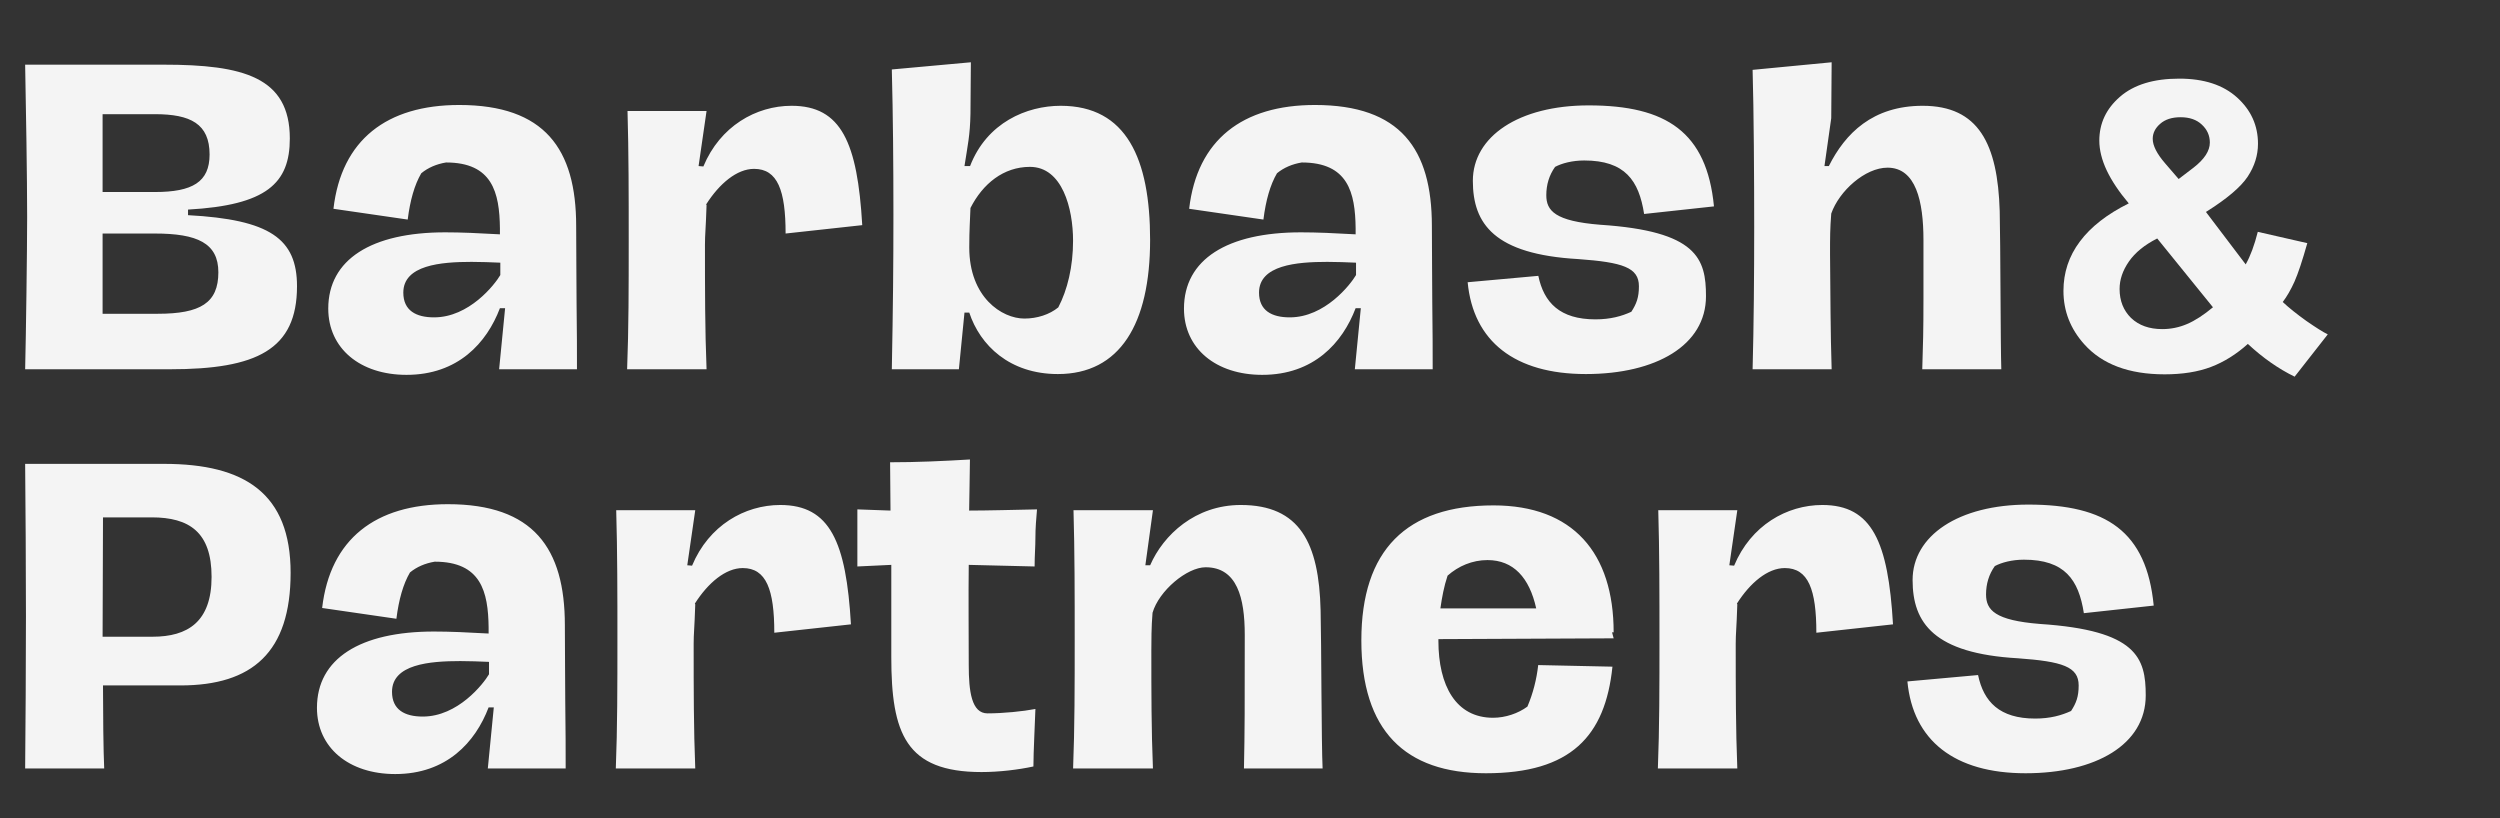
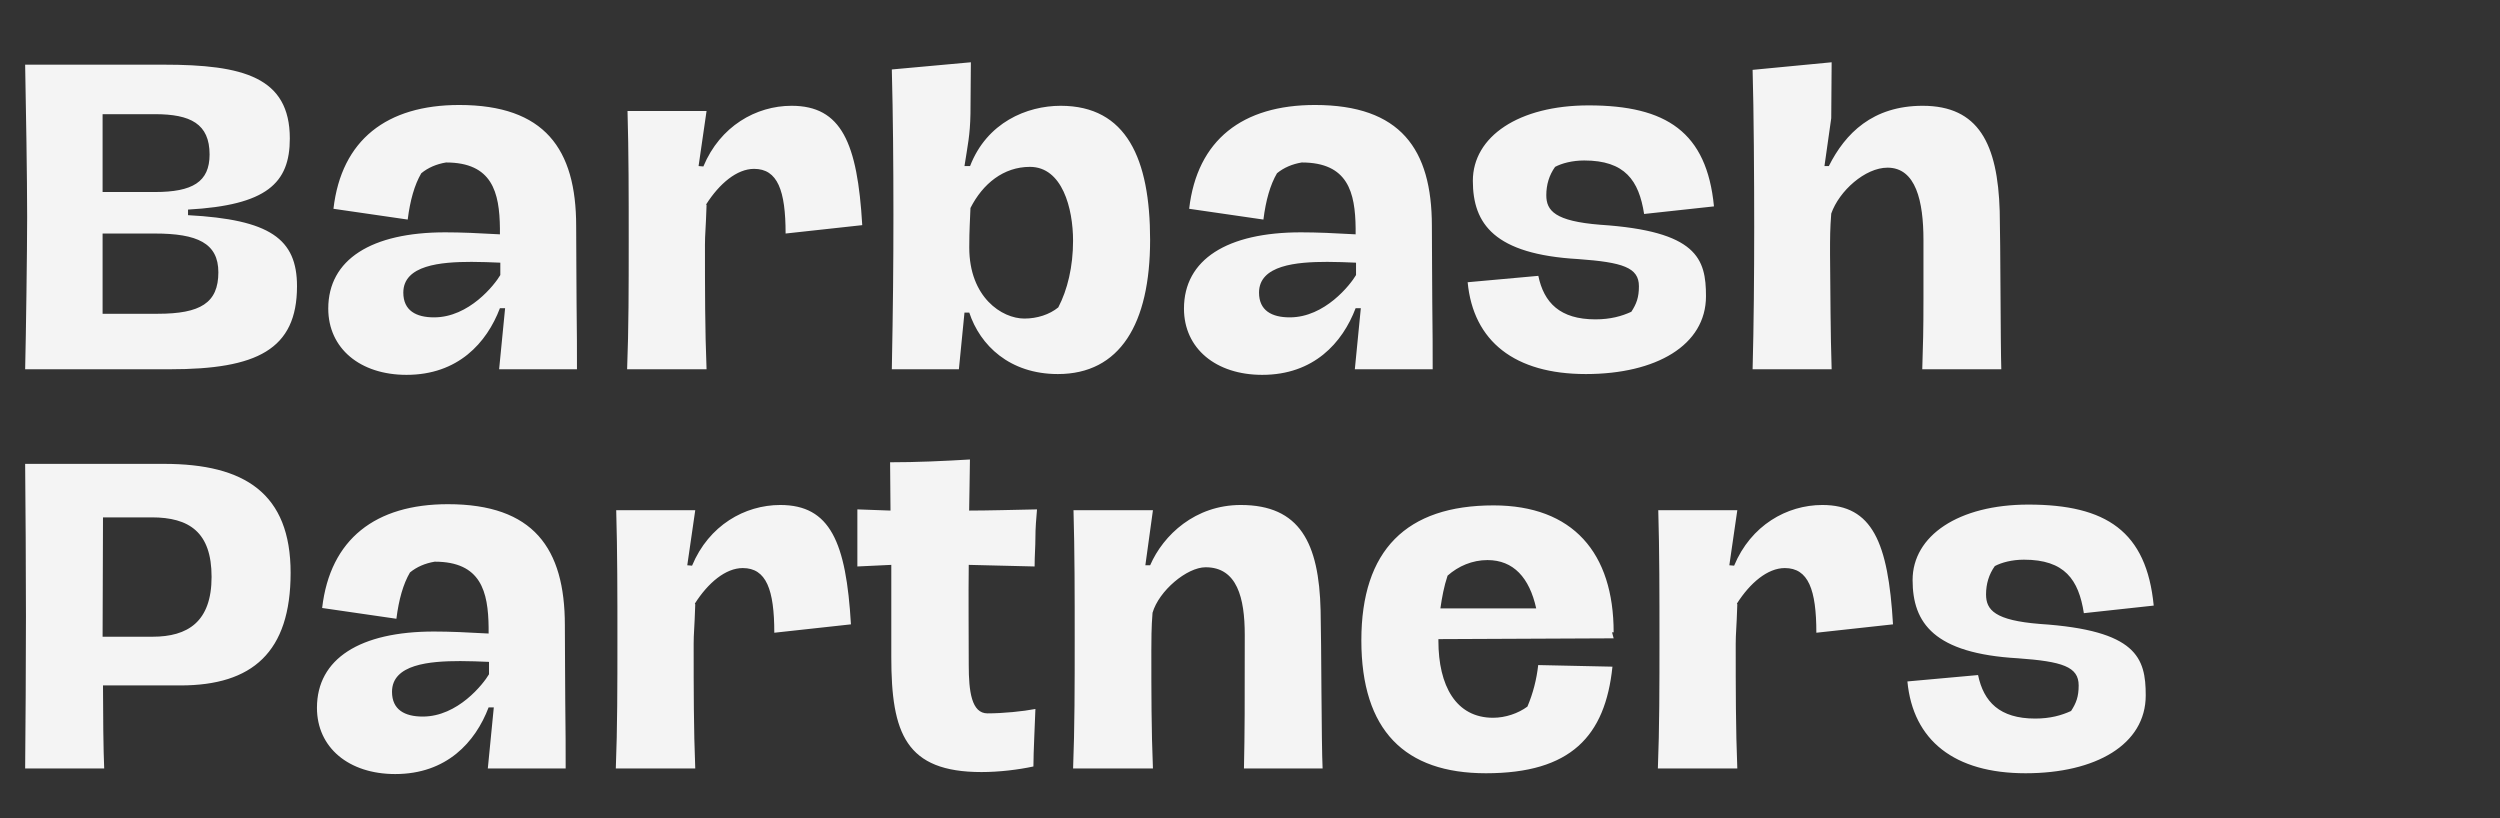
<svg xmlns="http://www.w3.org/2000/svg" width="501" height="164" viewBox="0 0 501 164" fill="none">
  <rect x="0" y="0" width="501" height="164" fill="#333333" stroke="none" />
-   <path d="M466.484 67.008L459.844 75.484C456.589 73.896 453.464 71.708 450.469 68.922C448.151 71.005 445.69 72.542 443.086 73.531C440.482 74.521 437.383 75.016 433.789 75.016C426.654 75.016 421.289 73.01 417.695 69C414.909 65.901 413.516 62.333 413.516 58.297C413.516 54.625 414.609 51.331 416.797 48.414C418.984 45.471 422.253 42.919 426.602 40.758C424.648 38.44 423.177 36.24 422.188 34.156C421.198 32.047 420.703 30.055 420.703 28.18C420.703 24.716 422.083 21.787 424.844 19.391C427.63 16.969 431.589 15.758 436.719 15.758C441.667 15.758 445.534 17.021 448.32 19.547C451.107 22.073 452.5 25.159 452.5 28.805C452.5 31.122 451.81 33.323 450.43 35.406C449.049 37.49 446.263 39.846 442.07 42.477L450.039 52.984C450.977 51.318 451.784 49.143 452.461 46.461L462.383 48.727C461.393 52.242 460.534 54.82 459.805 56.461C459.076 58.075 458.294 59.43 457.461 60.523C458.685 61.669 460.26 62.932 462.188 64.312C464.141 65.667 465.573 66.565 466.484 67.008ZM436.602 35.875L439.57 33.609C441.758 31.917 442.852 30.237 442.852 28.57C442.852 27.164 442.318 25.966 441.25 24.977C440.208 23.987 438.789 23.492 436.992 23.492C435.247 23.492 433.88 23.935 432.891 24.82C431.901 25.68 431.406 26.682 431.406 27.828C431.406 29.182 432.24 30.823 433.906 32.75L436.602 35.875ZM432.305 47.789C429.779 49.065 427.891 50.602 426.641 52.398C425.391 54.195 424.766 56.031 424.766 57.906C424.766 60.276 425.534 62.216 427.07 63.727C428.633 65.211 430.716 65.953 433.32 65.953C435.039 65.953 436.693 65.615 438.281 64.938C439.87 64.26 441.602 63.141 443.477 61.578L432.305 47.789Z" fill="#F4F4F4" />
  <path d="M5.04 74C5.2 67.68 5.44 50 5.44 43.52C5.44 35.52 5.2 21.28 5.04 12.96H32.8C48.72 12.96 58.08 15.44 58.08 27.76C58.08 36.72 53.44 41.12 37.68 42V43.12C54.08 44 59.52 47.84 59.52 57.36C59.52 70.08 51.44 74 34.08 74H5.04ZM20.56 38.48H31.04C38.56 38.48 42 36.48 42 30.96C42 24.8 38.16 22.88 31.04 22.88H20.56V38.48ZM20.56 62.88H31.6C40.16 62.88 43.76 60.72 43.76 54.56C43.76 48.72 39.52 46.8 31.04 46.8H20.56V62.88ZM81.464 75.12C72.184 75.12 65.784 69.84 65.784 61.84C65.784 52 74.424 46.56 89.224 46.56C92.424 46.56 95.944 46.72 100.184 46.96V45.76C100.104 38.56 98.664 32.56 89.384 32.56C87.464 32.88 85.784 33.6 84.424 34.72C83.064 37.04 82.184 40.16 81.704 44L66.824 41.84C68.424 28 77.544 21.04 92.024 21.04C109.144 21.04 115.464 29.84 115.464 45.28C115.464 51.76 115.544 55.84 115.544 60.72C115.624 66.32 115.624 70.48 115.624 74H100.024L101.224 61.76H100.184C97.544 68.72 91.784 75.12 81.464 75.12ZM86.984 63.6C94.024 63.6 99.144 57.04 100.264 55.12V52.64C98.744 52.56 96.024 52.48 94.504 52.48C88.344 52.48 80.824 53.12 80.824 58.64C80.824 62.24 83.384 63.6 86.984 63.6ZM158.634 21.2C168.634 21.2 171.834 28.64 172.794 45.12L157.434 46.8C157.434 38.16 155.834 33.84 151.114 33.84C147.674 33.84 144.154 36.8 141.514 40.96L141.594 41.12C141.434 46.08 141.274 46.88 141.274 49.04C141.274 58.16 141.274 66 141.594 74H125.674C125.994 65.92 125.994 57.2 125.994 48.16C125.994 39.36 125.994 30.4 125.754 22.24H141.594L139.994 33.28L140.954 33.36C144.314 25.28 151.514 21.2 158.634 21.2ZM212.001 74.96C202.321 74.96 196.401 69.2 194.241 62.64H193.281L192.161 74H178.721C178.961 61.36 179.041 53.36 179.041 43.04C179.041 32.8 178.961 23.2 178.721 13.92L194.561 12.48L194.481 22.8C194.401 27.12 193.921 29.12 193.281 33.28H194.401C197.761 24.56 205.761 21.2 212.561 21.2C225.761 21.2 230.481 31.84 230.481 48.08C230.481 64.96 224.401 74.96 212.001 74.96ZM205.281 63.84C207.841 63.84 210.321 63.04 212.081 61.6C213.921 58.08 215.041 53.44 215.041 48.24C215.041 41.76 212.881 33.44 206.401 33.44C201.121 33.44 196.961 36.8 194.481 41.68C194.401 44.24 194.241 45.84 194.241 49.6C194.241 59.6 200.801 63.84 205.281 63.84ZM252.948 75.12C243.668 75.12 237.268 69.84 237.268 61.84C237.268 52 245.908 46.56 260.708 46.56C263.908 46.56 267.428 46.72 271.668 46.96V45.76C271.588 38.56 270.148 32.56 260.868 32.56C258.948 32.88 257.268 33.6 255.908 34.72C254.548 37.04 253.668 40.16 253.188 44L238.308 41.84C239.908 28 249.028 21.04 263.508 21.04C280.628 21.04 286.948 29.84 286.948 45.28C286.948 51.76 287.028 55.84 287.028 60.72C287.108 66.32 287.108 70.48 287.108 74H271.508L272.708 61.76H271.668C269.028 68.72 263.268 75.12 252.948 75.12ZM258.468 63.6C265.508 63.6 270.628 57.04 271.748 55.12V52.64C270.228 52.56 267.508 52.48 265.988 52.48C259.828 52.48 252.308 53.12 252.308 58.64C252.308 62.24 254.868 63.6 258.468 63.6ZM317.799 74.96C303.559 74.96 295.239 68.4 294.119 56.56L308.279 55.28C309.399 60.64 312.599 64 319.719 64C322.759 64 324.999 63.36 326.919 62.48C327.959 60.88 328.439 59.6 328.439 57.36C328.439 53.6 325.159 52.56 316.279 51.92C299.479 50.96 295.159 44.88 295.159 36.24C295.159 27.36 304.359 21.12 318.359 21.12C333.959 21.12 342.039 26.48 343.479 41.36L329.479 42.88C328.439 36.16 325.639 32.16 317.479 32.16C315.079 32.16 312.999 32.72 311.639 33.44C310.439 35.12 309.879 37.04 309.879 39.12C309.879 42.24 311.639 44.32 320.679 45.04C340.119 46.32 341.879 51.84 341.879 59.36C341.879 69.2 331.879 74.96 317.799 74.96ZM351.221 74C351.461 65.04 351.541 55.12 351.541 45.52C351.541 35.76 351.461 22.08 351.221 14L367.061 12.48L366.981 23.68L365.621 33.28H366.501C369.781 26.72 375.301 21.2 385.301 21.2C396.501 21.2 400.341 28.8 400.741 42.32C400.901 48.64 400.901 69.12 401.061 74H385.221C385.381 68.96 385.461 66.32 385.461 59.84V48.08C385.461 40.32 383.941 33.6 378.261 33.6C373.781 33.6 368.581 38.24 366.981 42.8C366.741 45.92 366.741 47.44 366.741 50.96C366.821 58.88 366.821 66.72 367.061 74H351.221ZM5.04 154C5.12 144.4 5.2 134.32 5.2 123.52C5.2 112.72 5.12 102.56 5.04 92.96H32.88C49.04 92.96 58.24 98.88 58.24 114.8C58.24 130.72 50.56 137.36 36.16 137.36H20.64C20.64 142.72 20.72 150.64 20.88 154H5.04ZM20.56 127.6H30.56C37.6 127.6 42.4 124.64 42.4 115.6C42.4 106.64 37.92 103.68 30.4 103.68H20.64L20.56 127.6ZM79.198 155.12C69.918 155.12 63.518 149.84 63.518 141.84C63.518 132 72.158 126.56 86.958 126.56C90.158 126.56 93.678 126.72 97.918 126.96V125.76C97.838 118.56 96.398 112.56 87.118 112.56C85.198 112.88 83.518 113.6 82.158 114.72C80.798 117.04 79.918 120.16 79.438 124L64.558 121.84C66.158 108 75.278 101.04 89.758 101.04C106.878 101.04 113.198 109.84 113.198 125.28C113.198 131.76 113.278 135.84 113.278 140.72C113.358 146.32 113.358 150.48 113.358 154H97.758L98.958 141.76H97.918C95.278 148.72 89.518 155.12 79.198 155.12ZM84.718 143.6C91.758 143.6 96.878 137.04 97.998 135.12V132.64C96.478 132.56 93.758 132.48 92.238 132.48C86.078 132.48 78.558 133.12 78.558 138.64C78.558 142.24 81.118 143.6 84.718 143.6ZM156.369 101.2C166.369 101.2 169.569 108.64 170.529 125.12L155.169 126.8C155.169 118.16 153.569 113.84 148.849 113.84C145.409 113.84 141.889 116.8 139.249 120.96L139.329 121.12C139.169 126.08 139.009 126.88 139.009 129.04C139.009 138.16 139.009 146 139.329 154H123.409C123.729 145.92 123.729 137.2 123.729 128.16C123.729 119.36 123.729 110.4 123.489 102.24H139.329L137.729 113.28L138.689 113.36C142.049 105.28 149.249 101.2 156.369 101.2ZM196.696 154.72C181.496 154.72 178.616 146.96 178.616 131.68V113.2L171.816 113.52V102.08L178.456 102.32C178.456 98.64 178.376 96 178.376 92.64C183.656 92.64 189.016 92.4 194.376 92.08C194.296 96.4 194.296 98.88 194.216 102.32C197.576 102.32 204.056 102.16 207.816 102.08C207.656 104 207.496 105.76 207.496 107.76C207.496 109.6 207.336 111.36 207.336 113.52L194.136 113.2C194.056 119.12 194.136 127.76 194.136 133.28C194.136 138.56 194.696 142.96 197.896 142.96C201.016 142.96 205.016 142.56 207.496 142.08C207.416 144.72 207.096 150.72 207.096 153.6C204.136 154.24 200.296 154.72 196.696 154.72ZM215.049 154C215.369 145.92 215.369 137.2 215.369 128.16C215.369 119.36 215.369 110.4 215.129 102.24H231.049L229.529 113.28H230.489C233.129 107.2 239.529 101.2 248.649 101.2C260.489 101.2 264.329 108.8 264.649 122.32C264.809 128.64 264.809 149.12 265.049 154H249.289C249.449 146.48 249.449 141.76 249.449 127.2C249.449 119.84 247.929 113.68 241.609 113.68C237.849 113.68 232.249 118.4 230.969 122.8C230.729 125.52 230.729 128.8 230.729 130.32C230.729 138.96 230.729 146.24 231.049 154H215.049ZM323.375 127.92L288.255 128.08V128.4C288.255 137.44 291.775 143.84 299.215 143.84C301.695 143.84 304.255 142.96 306.095 141.6C307.215 138.96 307.935 136.16 308.255 133.28L323.135 133.6C321.695 147.52 314.815 154.96 297.775 154.96C281.535 154.96 272.815 146.4 272.815 128.32C272.815 110.24 281.855 101.28 299.295 101.28C315.215 101.28 323.375 110.8 323.375 126.72H323.055L323.375 127.92ZM298.095 112.24C295.055 112.24 292.255 113.44 290.095 115.36C289.375 117.52 288.975 119.68 288.655 121.92H307.855C306.495 115.76 303.295 112.24 298.095 112.24ZM365.197 101.2C375.197 101.2 378.397 108.64 379.357 125.12L363.997 126.8C363.997 118.16 362.397 113.84 357.677 113.84C354.237 113.84 350.717 116.8 348.077 120.96L348.157 121.12C347.997 126.08 347.837 126.88 347.837 129.04C347.837 138.16 347.837 146 348.157 154H332.237C332.557 145.92 332.557 137.2 332.557 128.16C332.557 119.36 332.557 110.4 332.317 102.24H348.157L346.557 113.28L347.517 113.36C350.877 105.28 358.077 101.2 365.197 101.2ZM405.924 154.96C391.684 154.96 383.364 148.4 382.244 136.56L396.404 135.28C397.524 140.64 400.724 144 407.844 144C410.884 144 413.124 143.36 415.044 142.48C416.084 140.88 416.564 139.6 416.564 137.36C416.564 133.6 413.284 132.56 404.404 131.92C387.604 130.96 383.284 124.88 383.284 116.24C383.284 107.36 392.484 101.12 406.484 101.12C422.084 101.12 430.164 106.48 431.604 121.36L417.604 122.88C416.564 116.16 413.764 112.16 405.604 112.16C403.204 112.16 401.124 112.72 399.764 113.44C398.564 115.12 398.004 117.04 398.004 119.12C398.004 122.24 399.764 124.32 408.804 125.04C428.244 126.32 430.004 131.84 430.004 139.36C430.004 149.2 420.004 154.96 405.924 154.96Z" fill="#F4F4F4" />
</svg>